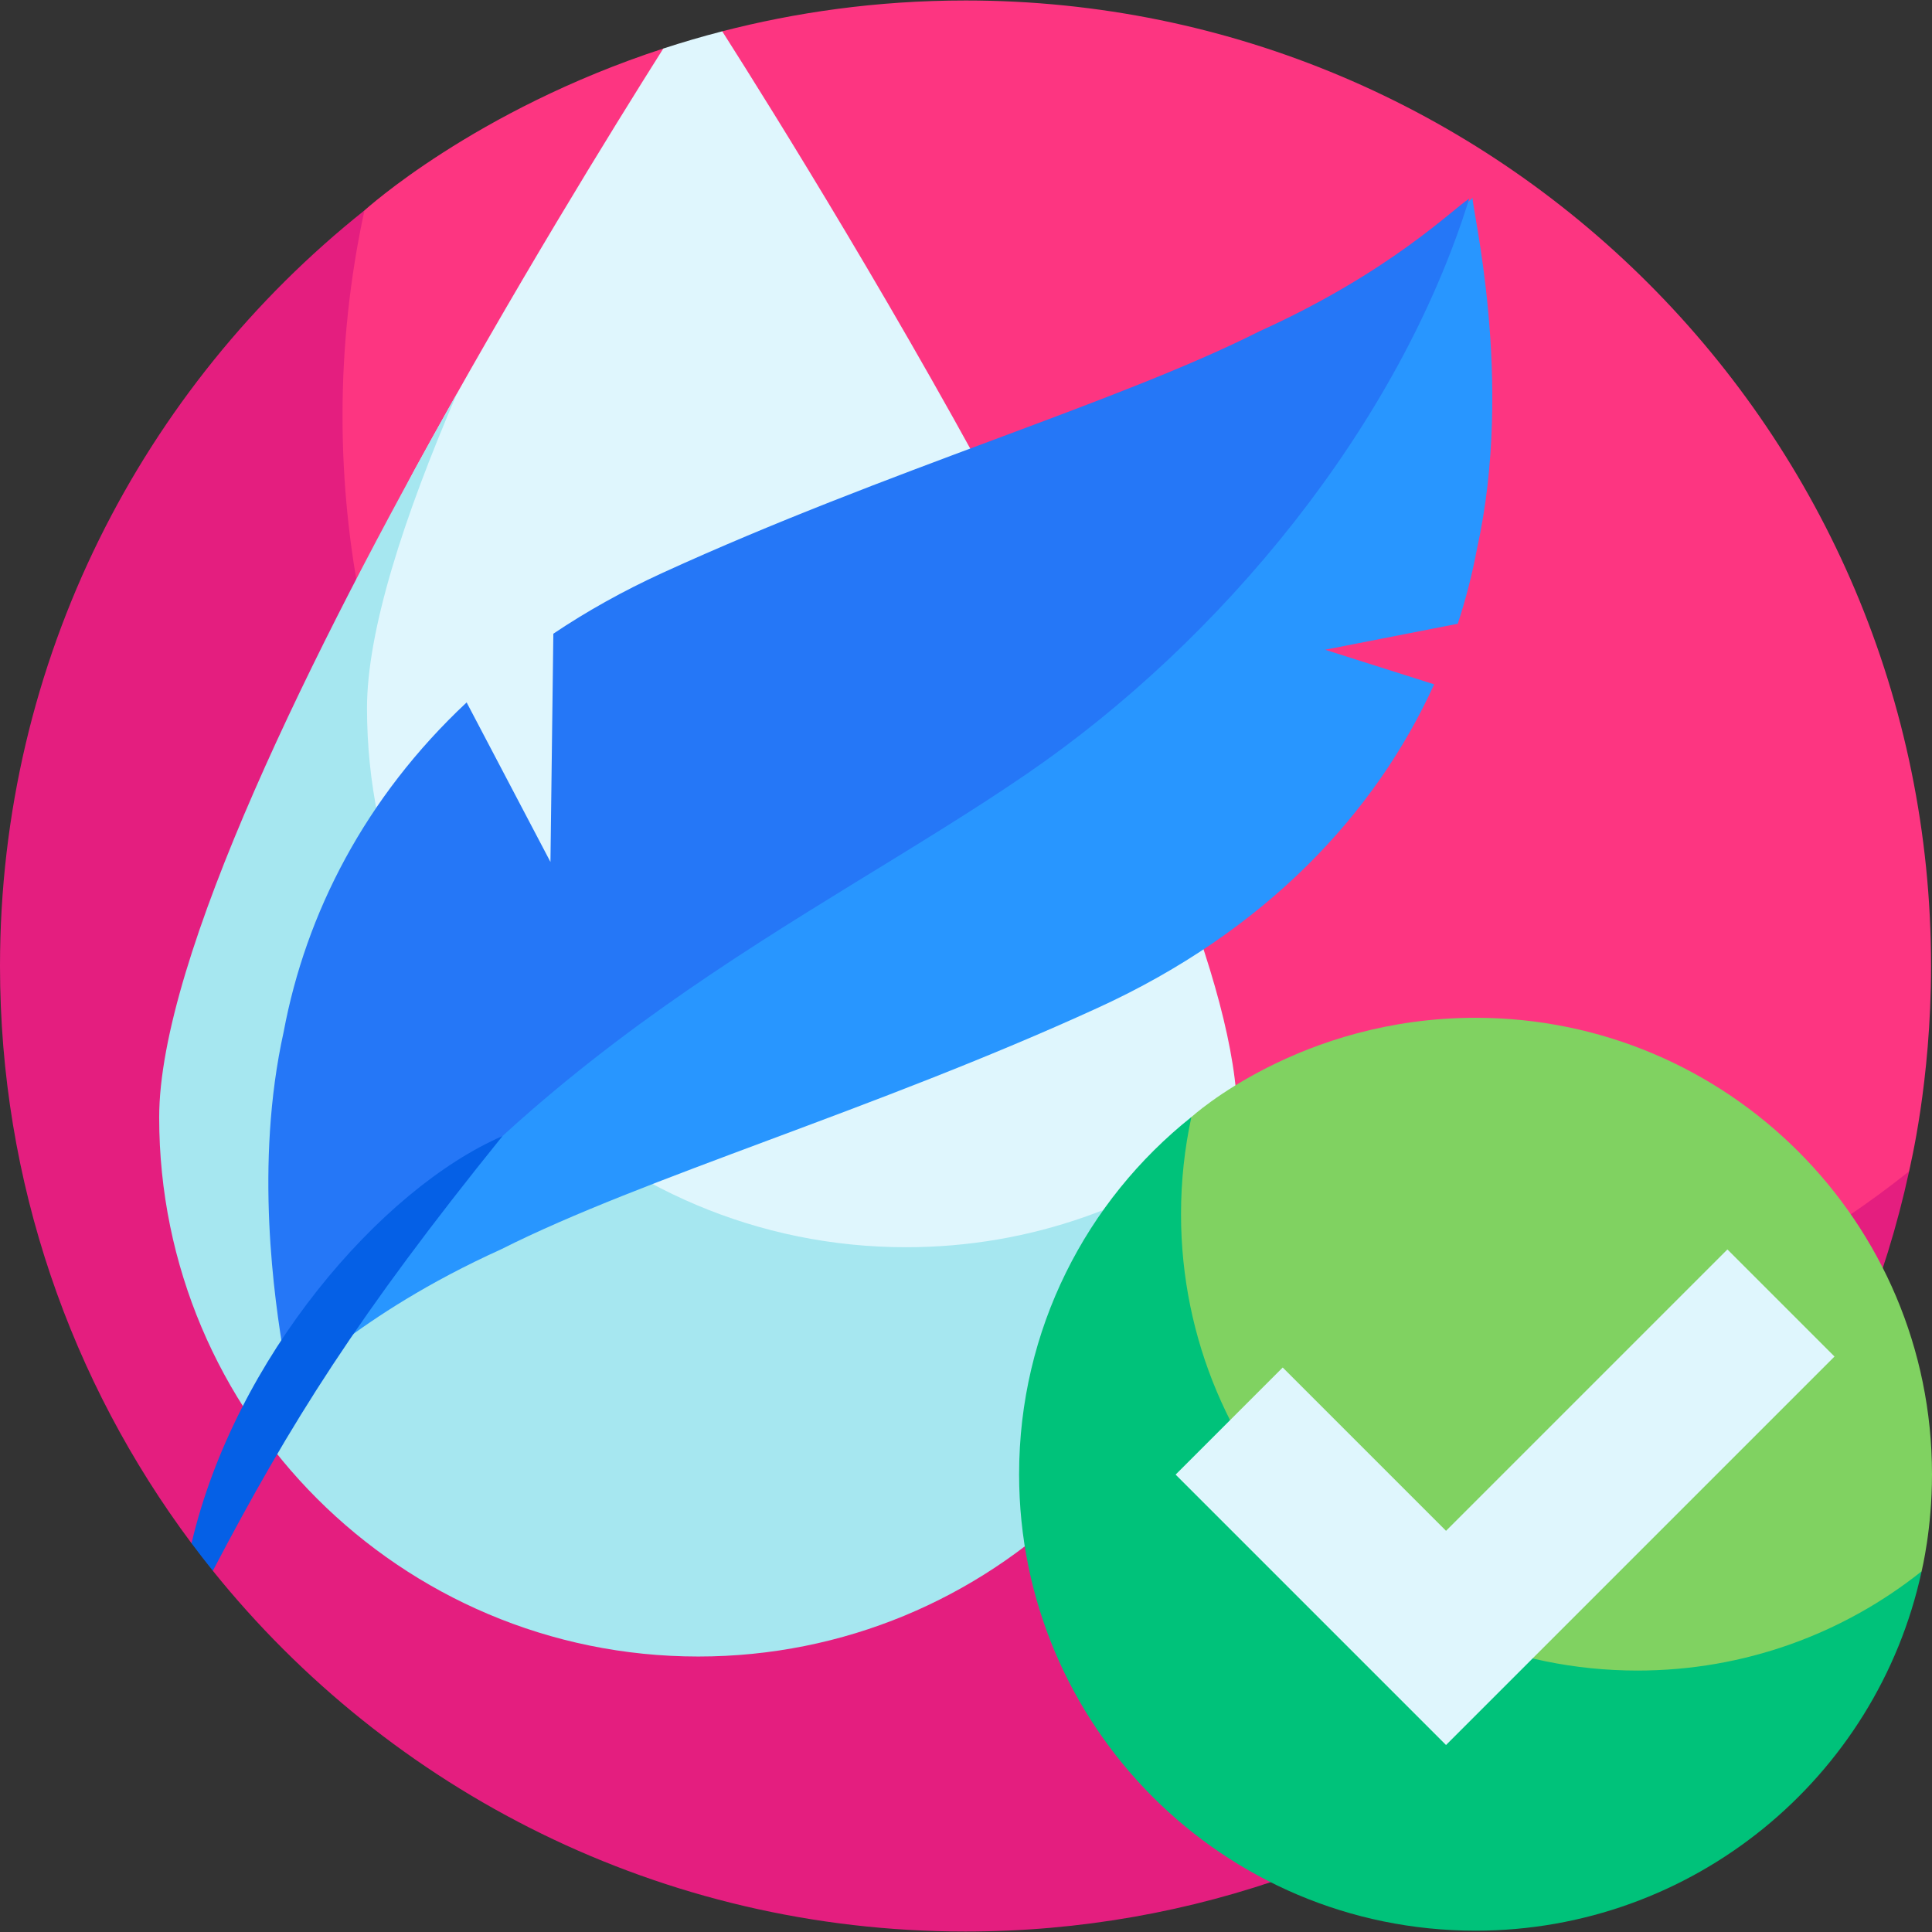
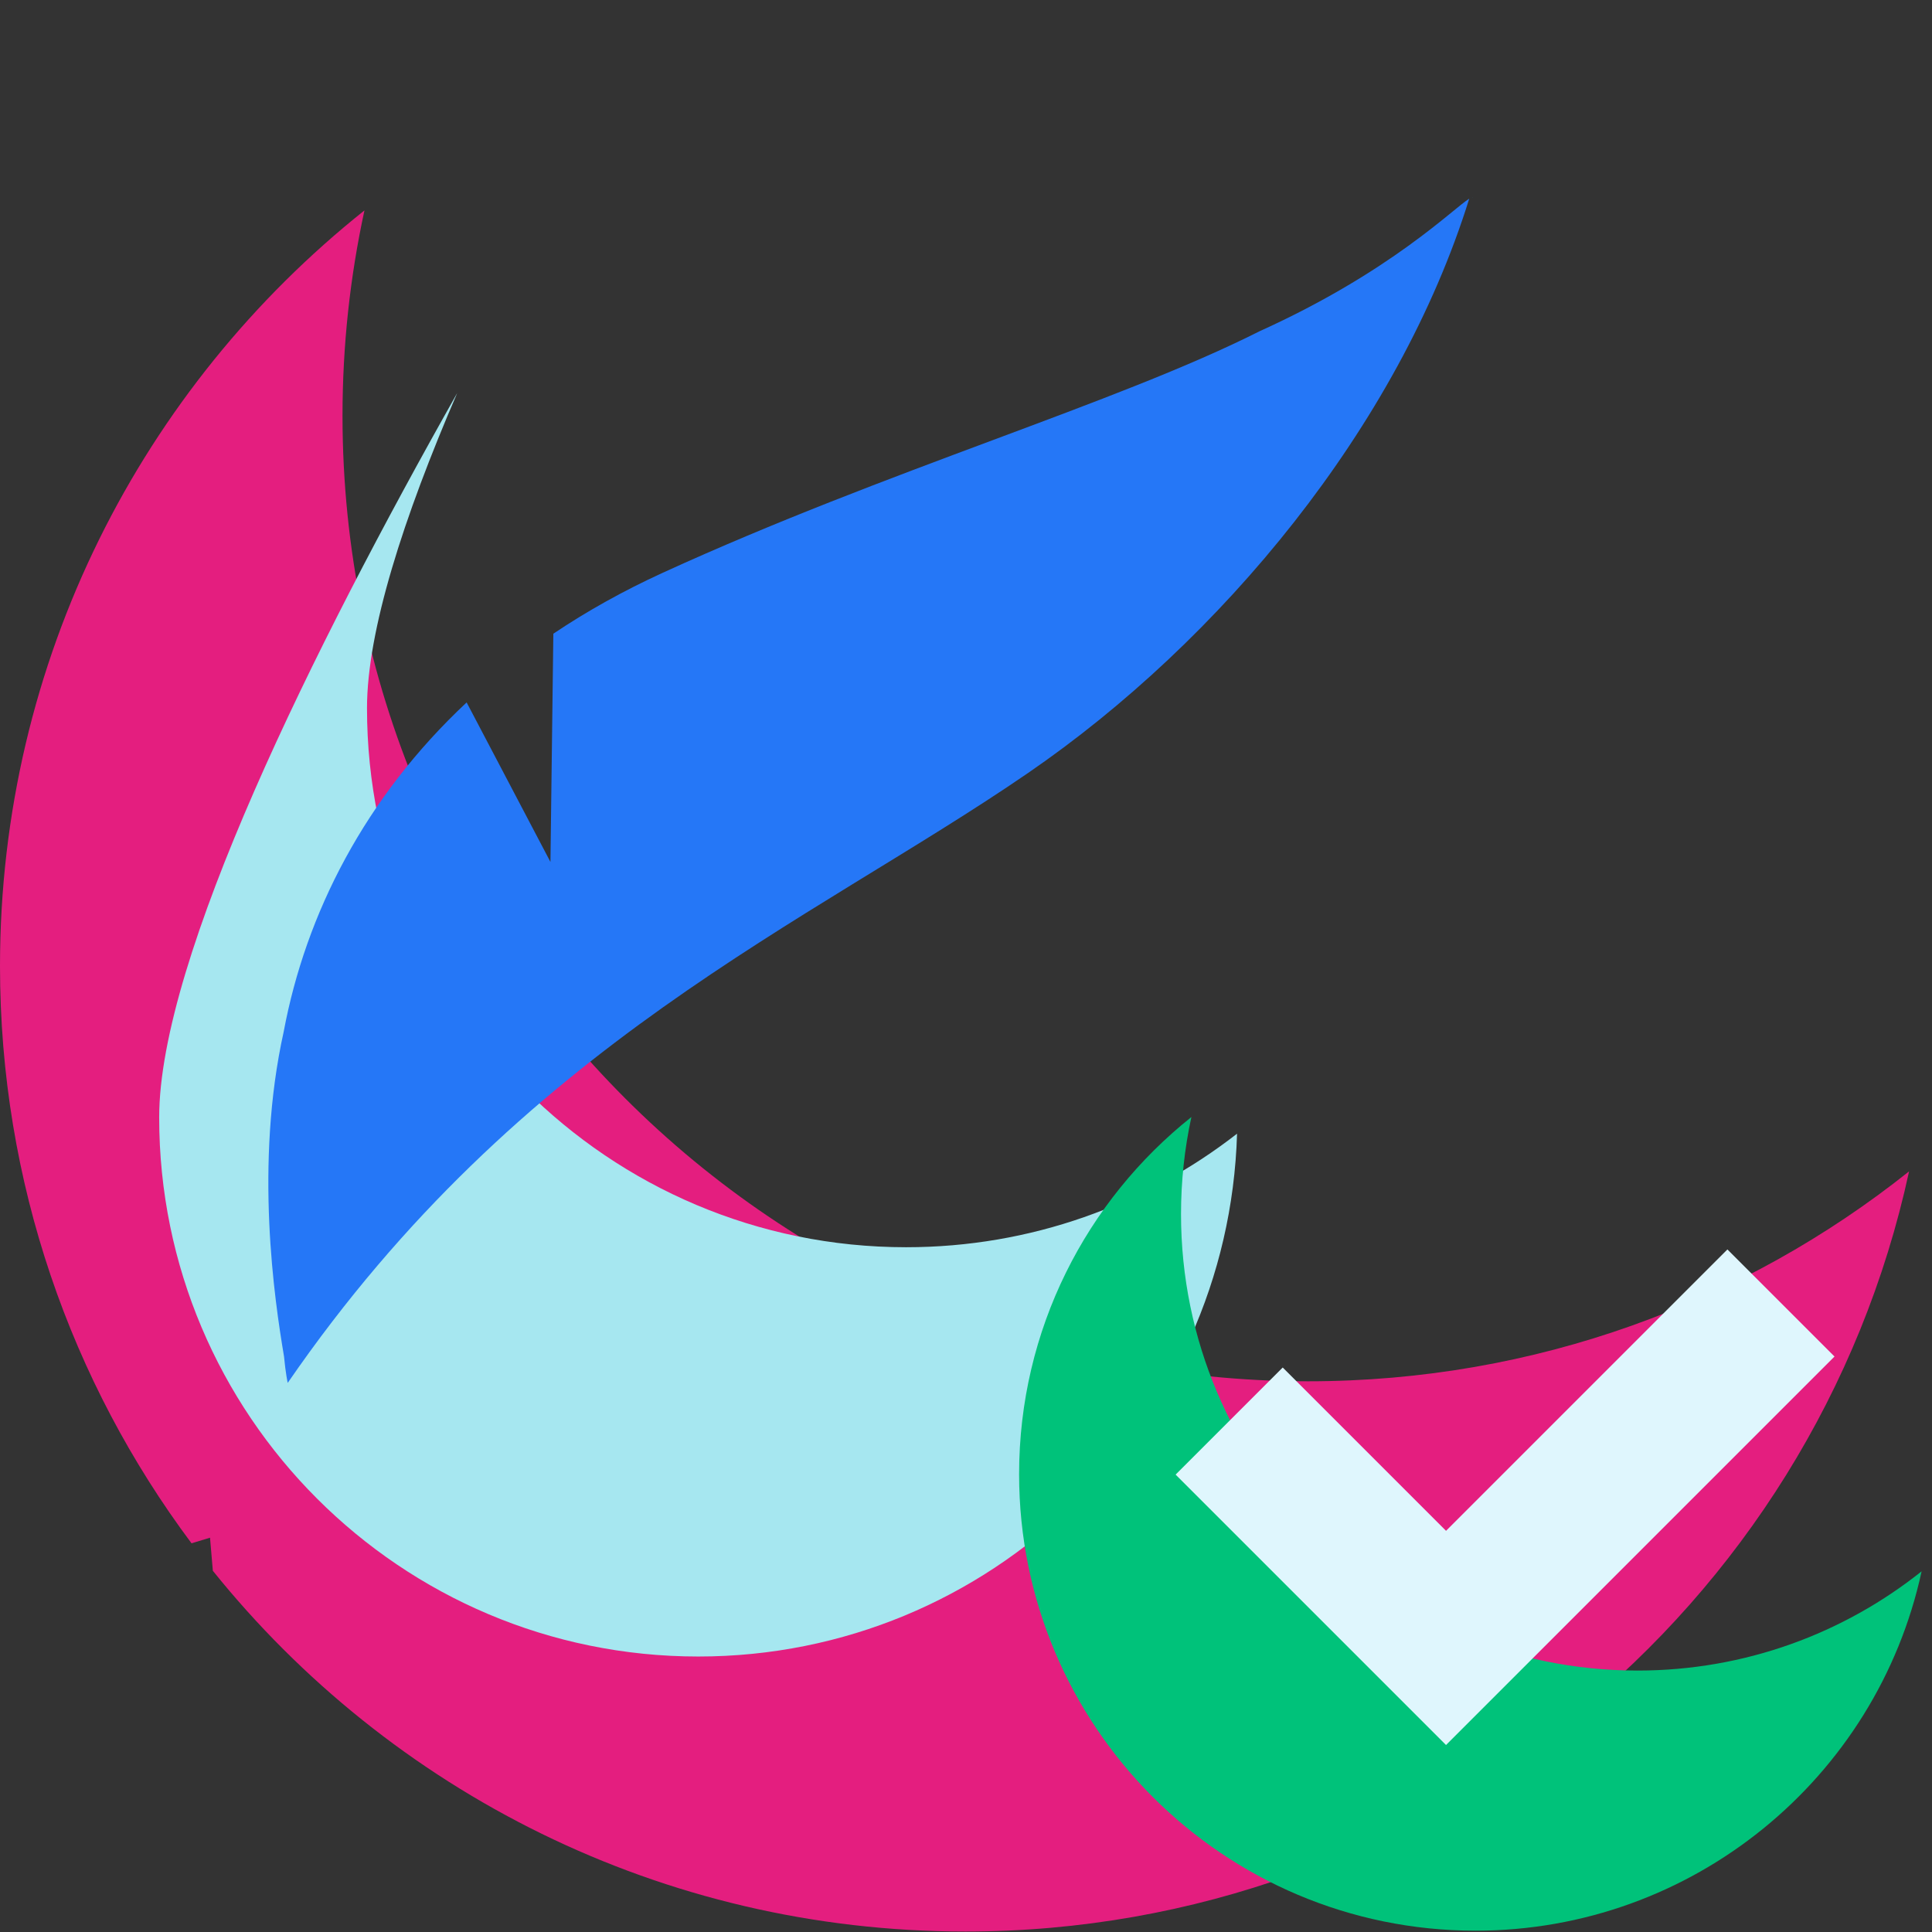
<svg xmlns="http://www.w3.org/2000/svg" id="Layer_1" enable-background="new 0 0 510.251 510.251" height="512" viewBox="0 0 510.251 510.251" width="512">
  <rect x="0" y="0" width="510.251" height="510.251" fill="#333333" stroke="none" />
  <g>
    <g>
-       <path d="m255 .125c-23.726 0-45.25 3.236-64.25 8.144l-8.126 12.082-7.442-7.533c-50.034 16.347-78.814 42.688-78.929 42.752 0 0-2.513 3.137-2.983 5.222-3.818 16.948-7.385 39.663-7.385 56.238 0 140.833 118.763 254.972 259.596 254.972 54.231 0 114.568-25.992 154.949-57.243.903-.699 3.769-5.396 3.769-5.396.178-1.087 5.801-23.477 5.801-54.239 0-140.831-114.167-254.999-255-254.999z" fill="#fd3581" />
      <path d="m345.459 364.805c-140.833 0-255-114.167-255-255 0-18.615 2.007-36.753 5.795-54.234-58.645 46.72-96.254 118.746-96.254 199.554 0 57.168 18.812 109.942 50.584 152.47l4.884-1.483.746 8.744c46.739 58.093 118.421 95.269 198.786 95.269 121.17 0 224.116-84.98 249.199-200.761-43.559 34.695-98.723 55.441-158.74 55.441z" fill="#e41e7f" />
    </g>
    <g>
      <g>
-         <path d="m321.9 332.165c3.174-11.811 4.876-24.225 4.876-37.038 0-68.613-108.409-243.434-136.027-286.858-5.395 1.394-10.586 2.922-15.567 4.55-13.509 21.381-39.869 64.052-65.595 111.07-9.08 16.594-13.859 35.203-13.859 54.119v154.156h226.172z" fill="#dff6fd" />
        <path d="m239.296 329.4c-78.628 0-142.369-63.741-142.369-142.369 0-20.421 9.603-50.251 23.822-83.224-37.915 67.174-78.71 149.23-78.71 191.32 0 78.628 63.741 142.369 142.369 142.369 77.196 0 140.041-61.439 142.305-138.086-24.127 18.794-54.464 29.99-87.417 29.99z" fill="#a6e7f0" />
      </g>
      <g>
        <g fill="#2896ff">
          <path d="m388.922 52.246.092-.043c-.048-.048-.078-.033-.092.043z" />
-           <path d="m378.766 180.735-28.809-9.137 35.05-6.865c2.142-6.536 3.828-13.146 5.07-19.782 9.909-44.704-1.527-90.667-1.155-92.704l-161.873 151.645-118.572 71.864-32.493 89.477c1.348 1.348 17.384-17.653 56.388-35.297 37.652-18.995 98.272-36.633 157.578-63.768 44.251-20.247 73.24-51.199 88.816-85.433z" />
        </g>
        <path d="m388.033 52.47c-4.133 2.513-20.641 19.303-55.407 35.029-37.652 18.995-98.271 36.634-157.577 63.768-10.485 4.797-20.113 10.196-28.909 16.097l-.763 60.283-22.137-42.132c-26.783 25.065-42.473 55.727-48.318 86.971-7.778 35.09-2.405 70.951.086 85.74.424 4.524.977 7.007.977 7.007 61.628-89.557 137.599-121.328 195.466-161.038 50.96-34.969 97.829-91.433 116.582-151.725z" fill="#2577f7" />
-         <path d="m132.708 300.046c-32.159 13.95-70.663 58.669-82.124 107.549 1.834 2.455 3.711 4.876 5.63 7.261 20.572-39.25 38.42-67.632 76.494-114.81z" fill="#0560e6" />
      </g>
    </g>
    <g>
-       <path d="m389.701 268.804c-46.391 0-74.968 26.167-75.047 26.212 0 0-1.188 1.483-1.41 2.469-1.805 8.012-3.491 18.75-3.491 26.586 0 66.578 56.145 120.537 122.723 120.537 25.638 0 54.161-12.288 73.252-27.061.427-.33 1.782-2.551 1.782-2.551.084-.514 2.742-11.098 2.742-25.641-.001-66.579-53.973-120.551-120.551-120.551z" fill="#80d261" />
      <g>
        <path d="m507.508 414.995c-20.592 16.402-46.671 26.209-75.044 26.209-66.578 0-120.55-53.972-120.55-120.55 0-8.8.949-17.375 2.739-25.639-.003.002.003-.002 0 0-27.724 22.087-45.503 56.137-45.503 94.339 0 66.578 53.972 120.55 120.55 120.55 57.283 0 105.95-40.174 117.808-94.909z" fill="#00c27a" />
      </g>
    </g>
    <g>
      <path d="m381.904 460.867-71.416-71.416 28.283-28.284 43.133 43.132 74.316-74.316 28.285 28.284z" fill="#dff6fd" />
    </g>
  </g>
</svg>